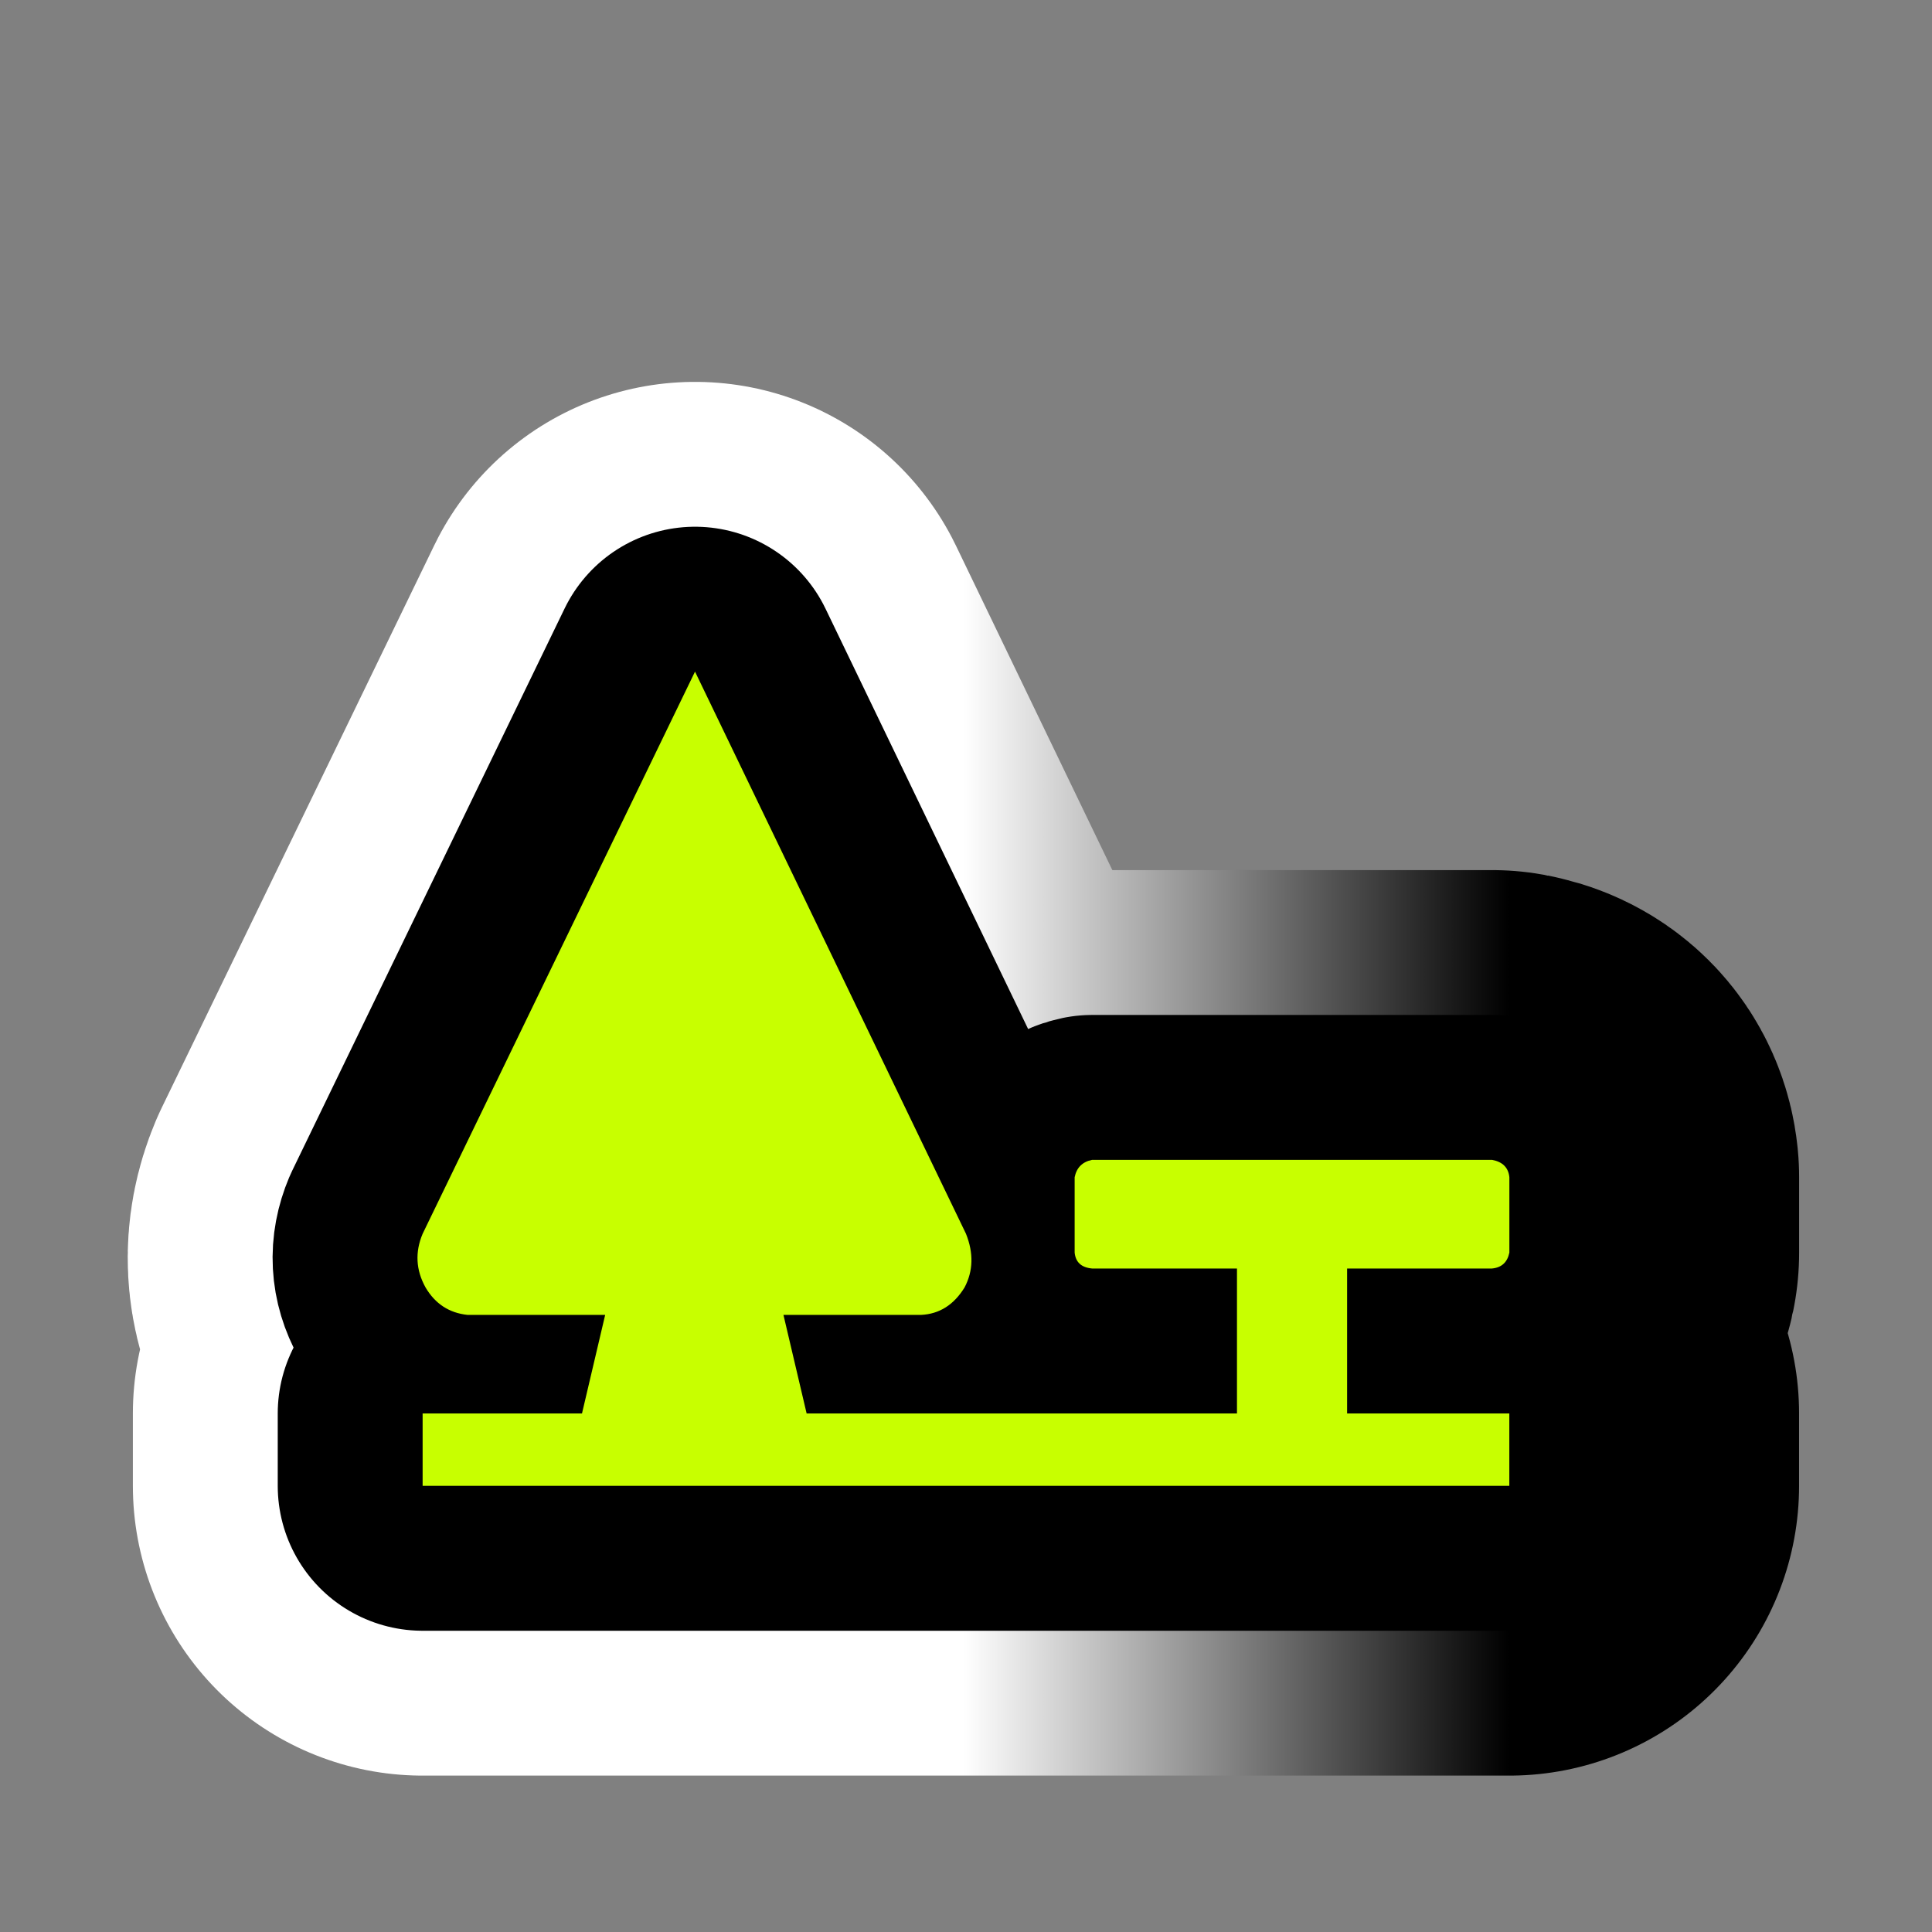
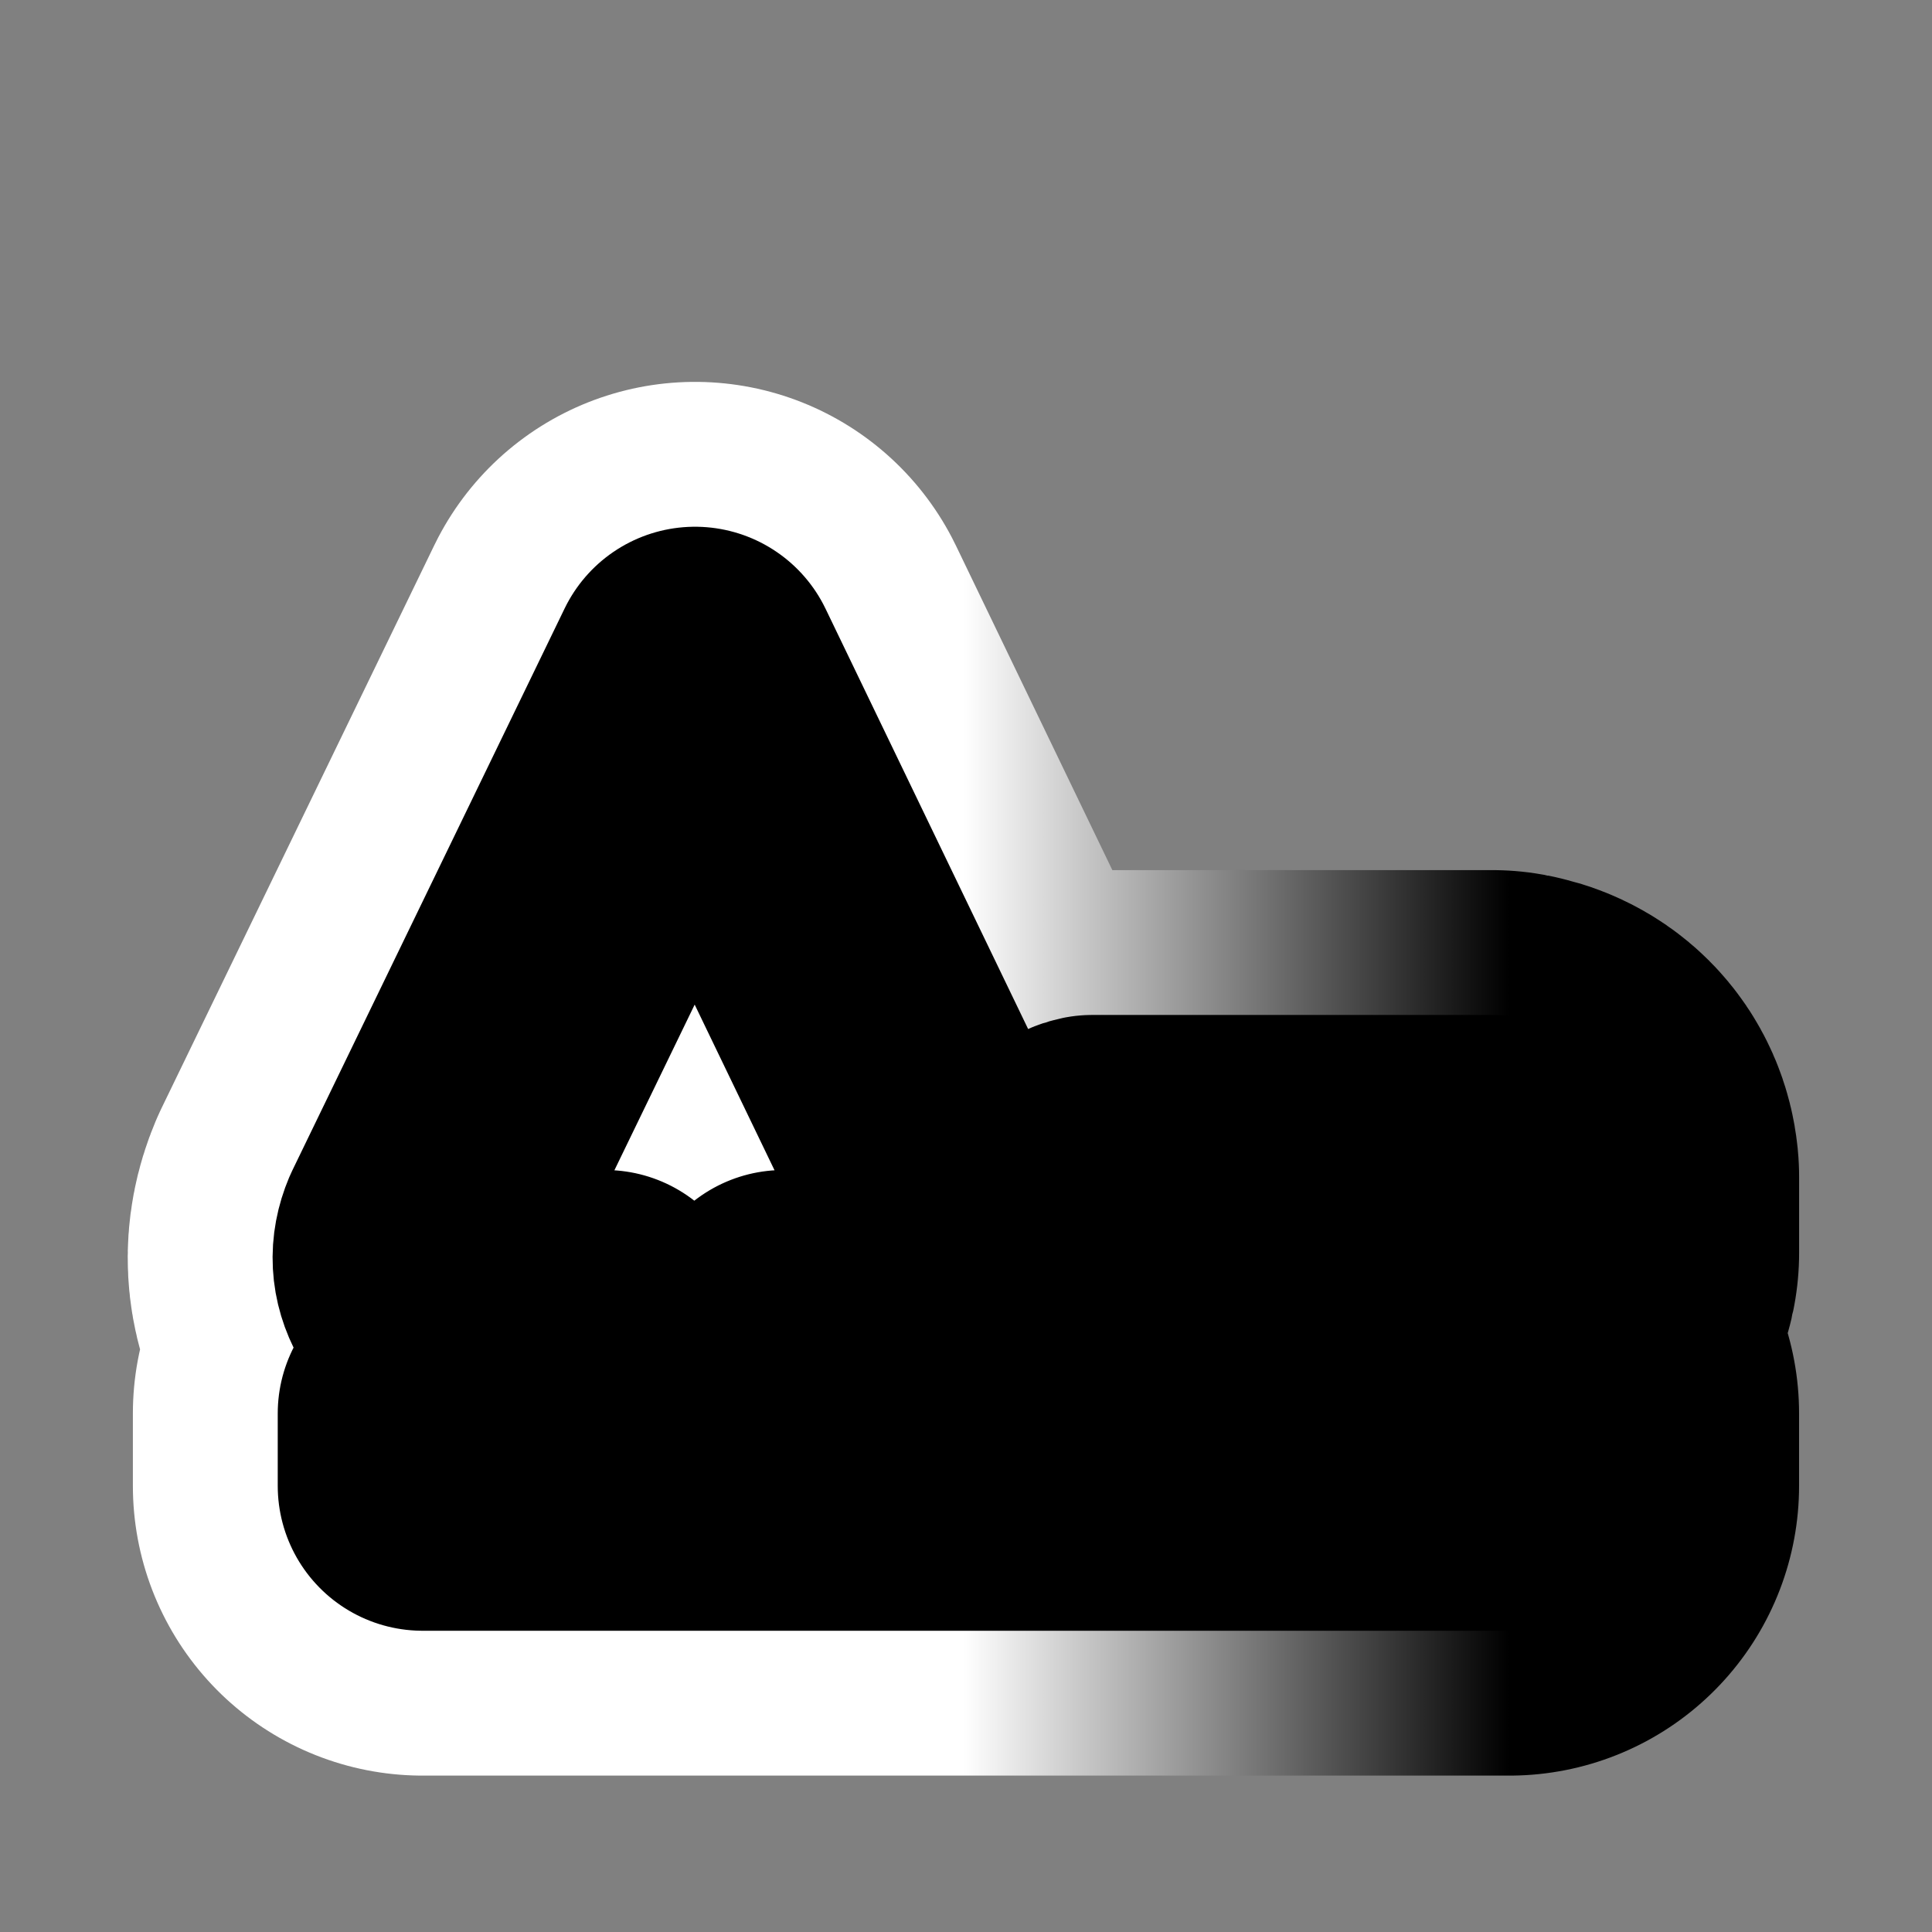
<svg xmlns="http://www.w3.org/2000/svg" version="1.1" id="Calque_1" x="0px" y="0px" width="34.016px" height="34.016px" viewBox="0 0 34.016 34.016" enable-background="new 0 0 34.016 34.016" xml:space="preserve">
  <rect x="0" y="0" width="34.016" height="34.016" fill="#808080" stroke="none" />
  <g>
    <g>
      <path d="M26.269,22.334h-2.551v2.552h2.856v1.275H14.023h-3.597H7.441v-1.275h2.806l0.408-1.735H8.232    c-0.323-0.034-0.57-0.195-0.74-0.484c-0.17-0.307-0.187-0.621-0.051-0.944l4.796-9.898l4.771,9.898    c0.136,0.341,0.127,0.655-0.025,0.944c-0.188,0.306-0.442,0.468-0.766,0.484h-2.423l0.408,1.735h7.577v-2.552h-2.551    c-0.188-0.017-0.29-0.11-0.307-0.28v-1.327c0.034-0.169,0.136-0.271,0.307-0.306h7.041c0.187,0.034,0.289,0.137,0.306,0.306v1.327    C26.54,22.224,26.439,22.318,26.269,22.334z" />
    </g>
    <g>
      <linearGradient id="SVGID_1_" gradientUnits="userSpaceOnUse" x1="7.35" y1="18.992" x2="26.575" y2="18.992">
        <stop offset="0.5" style="stop-color:#FFFFFF" />
        <stop offset="1" style="stop-color:#000000" />
      </linearGradient>
      <path fill="none" stroke="url(#SVGID_1_)" stroke-width="10.203" stroke-linejoin="round" d="M26.269,22.334h-2.551v2.552h2.856    v1.275H14.023h-3.597H7.441v-1.275h2.806l0.408-1.735H8.232c-0.323-0.034-0.57-0.195-0.74-0.484    c-0.17-0.307-0.187-0.621-0.051-0.944l4.796-9.898l4.771,9.898c0.136,0.341,0.127,0.655-0.025,0.944    c-0.188,0.306-0.442,0.468-0.766,0.484h-2.423l0.408,1.735h7.577v-2.552h-2.551c-0.188-0.017-0.29-0.11-0.307-0.28v-1.327    c0.034-0.169,0.136-0.271,0.307-0.306h7.041c0.187,0.034,0.289,0.137,0.306,0.306v1.327C26.54,22.224,26.439,22.318,26.269,22.334    z" />
    </g>
    <g>
      <path fill="none" stroke="#000000" stroke-width="5.102" stroke-linejoin="round" d="M26.269,22.334h-2.551v2.552h2.856v1.275    H14.023h-3.597H7.441v-1.275h2.806l0.408-1.735H8.232c-0.323-0.034-0.57-0.195-0.74-0.484c-0.17-0.307-0.187-0.621-0.051-0.944    l4.796-9.898l4.771,9.898c0.136,0.341,0.127,0.655-0.025,0.944c-0.188,0.306-0.442,0.468-0.766,0.484h-2.423l0.408,1.735h7.577    v-2.552h-2.551c-0.188-0.017-0.29-0.11-0.307-0.28v-1.327c0.034-0.169,0.136-0.271,0.307-0.306h7.041    c0.187,0.034,0.289,0.137,0.306,0.306v1.327C26.54,22.224,26.439,22.318,26.269,22.334z" />
    </g>
    <g>
-       <path fill="#C8FF00" d="M26.269,22.334h-2.551v2.552h2.856v1.275H14.023h-3.597H7.441v-1.275h2.806l0.408-1.735H8.232    c-0.323-0.034-0.57-0.195-0.74-0.484c-0.17-0.307-0.187-0.621-0.051-0.944l4.796-9.898l4.771,9.898    c0.136,0.341,0.127,0.655-0.025,0.944c-0.188,0.306-0.442,0.468-0.766,0.484h-2.423l0.408,1.735h7.577v-2.552h-2.551    c-0.188-0.017-0.29-0.11-0.307-0.28v-1.327c0.034-0.169,0.136-0.271,0.307-0.306h7.041c0.187,0.034,0.289,0.137,0.306,0.306v1.327    C26.54,22.224,26.439,22.318,26.269,22.334z" />
-     </g>
+       </g>
  </g>
</svg>